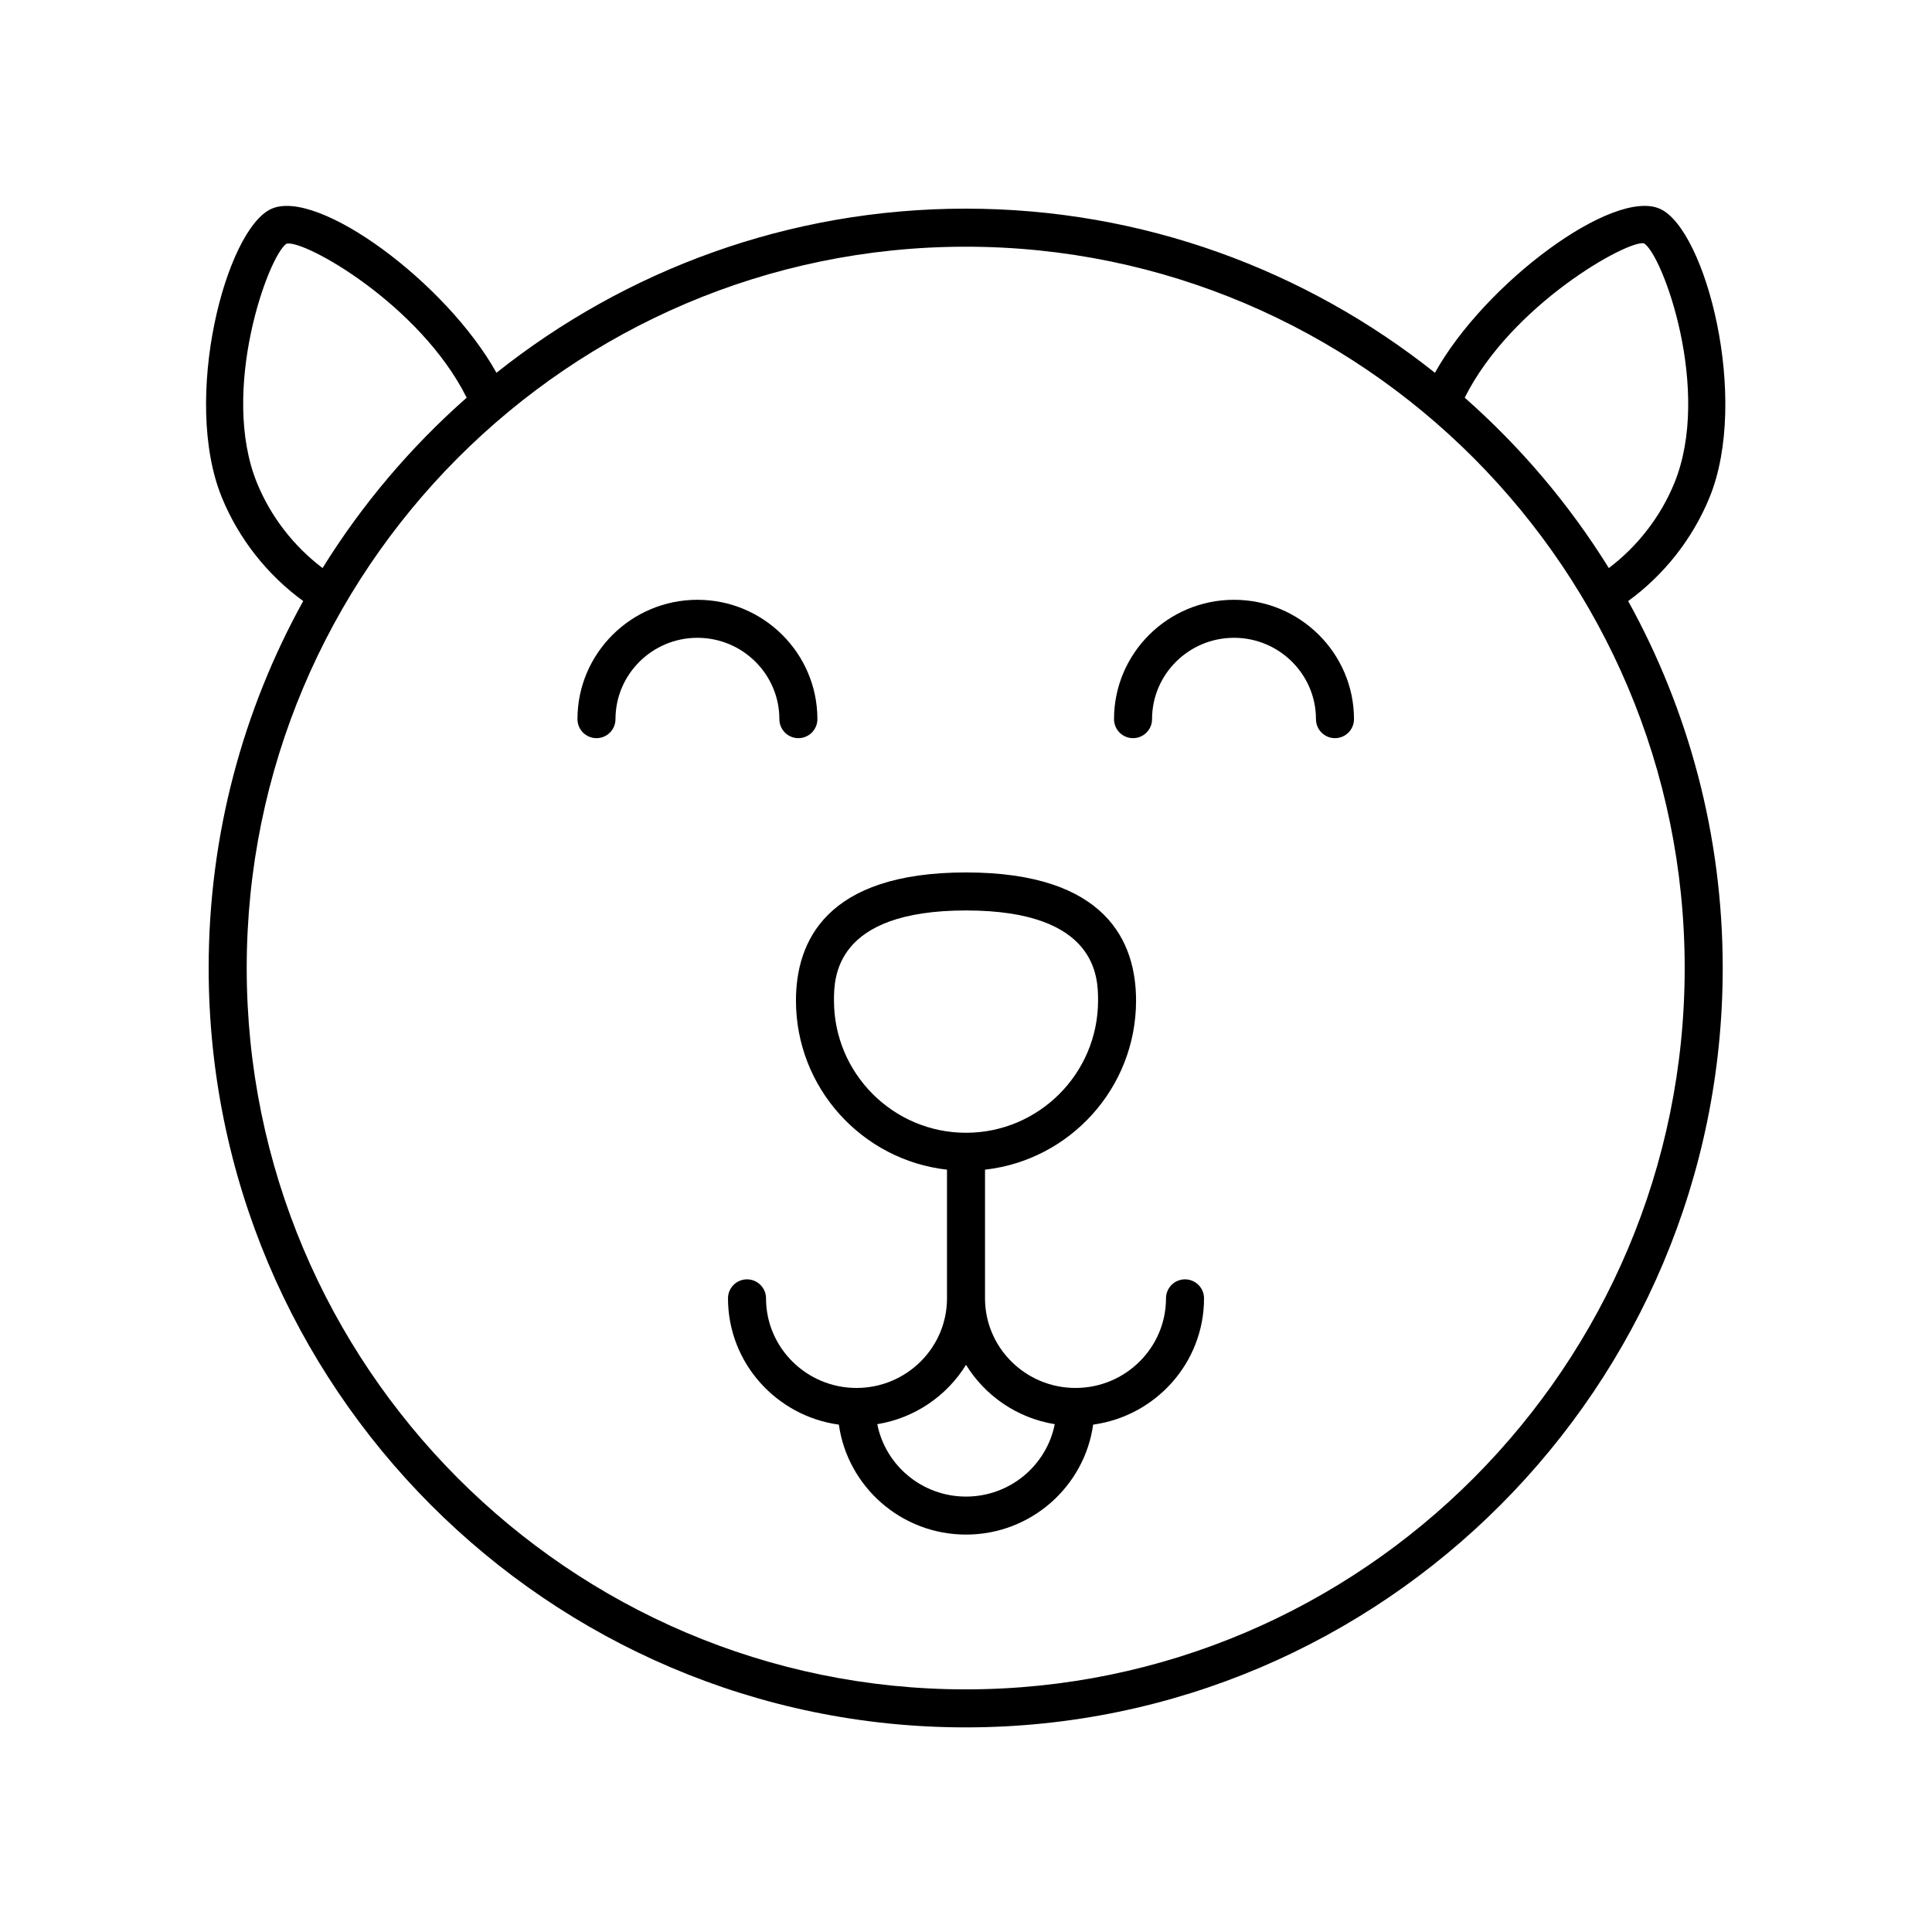
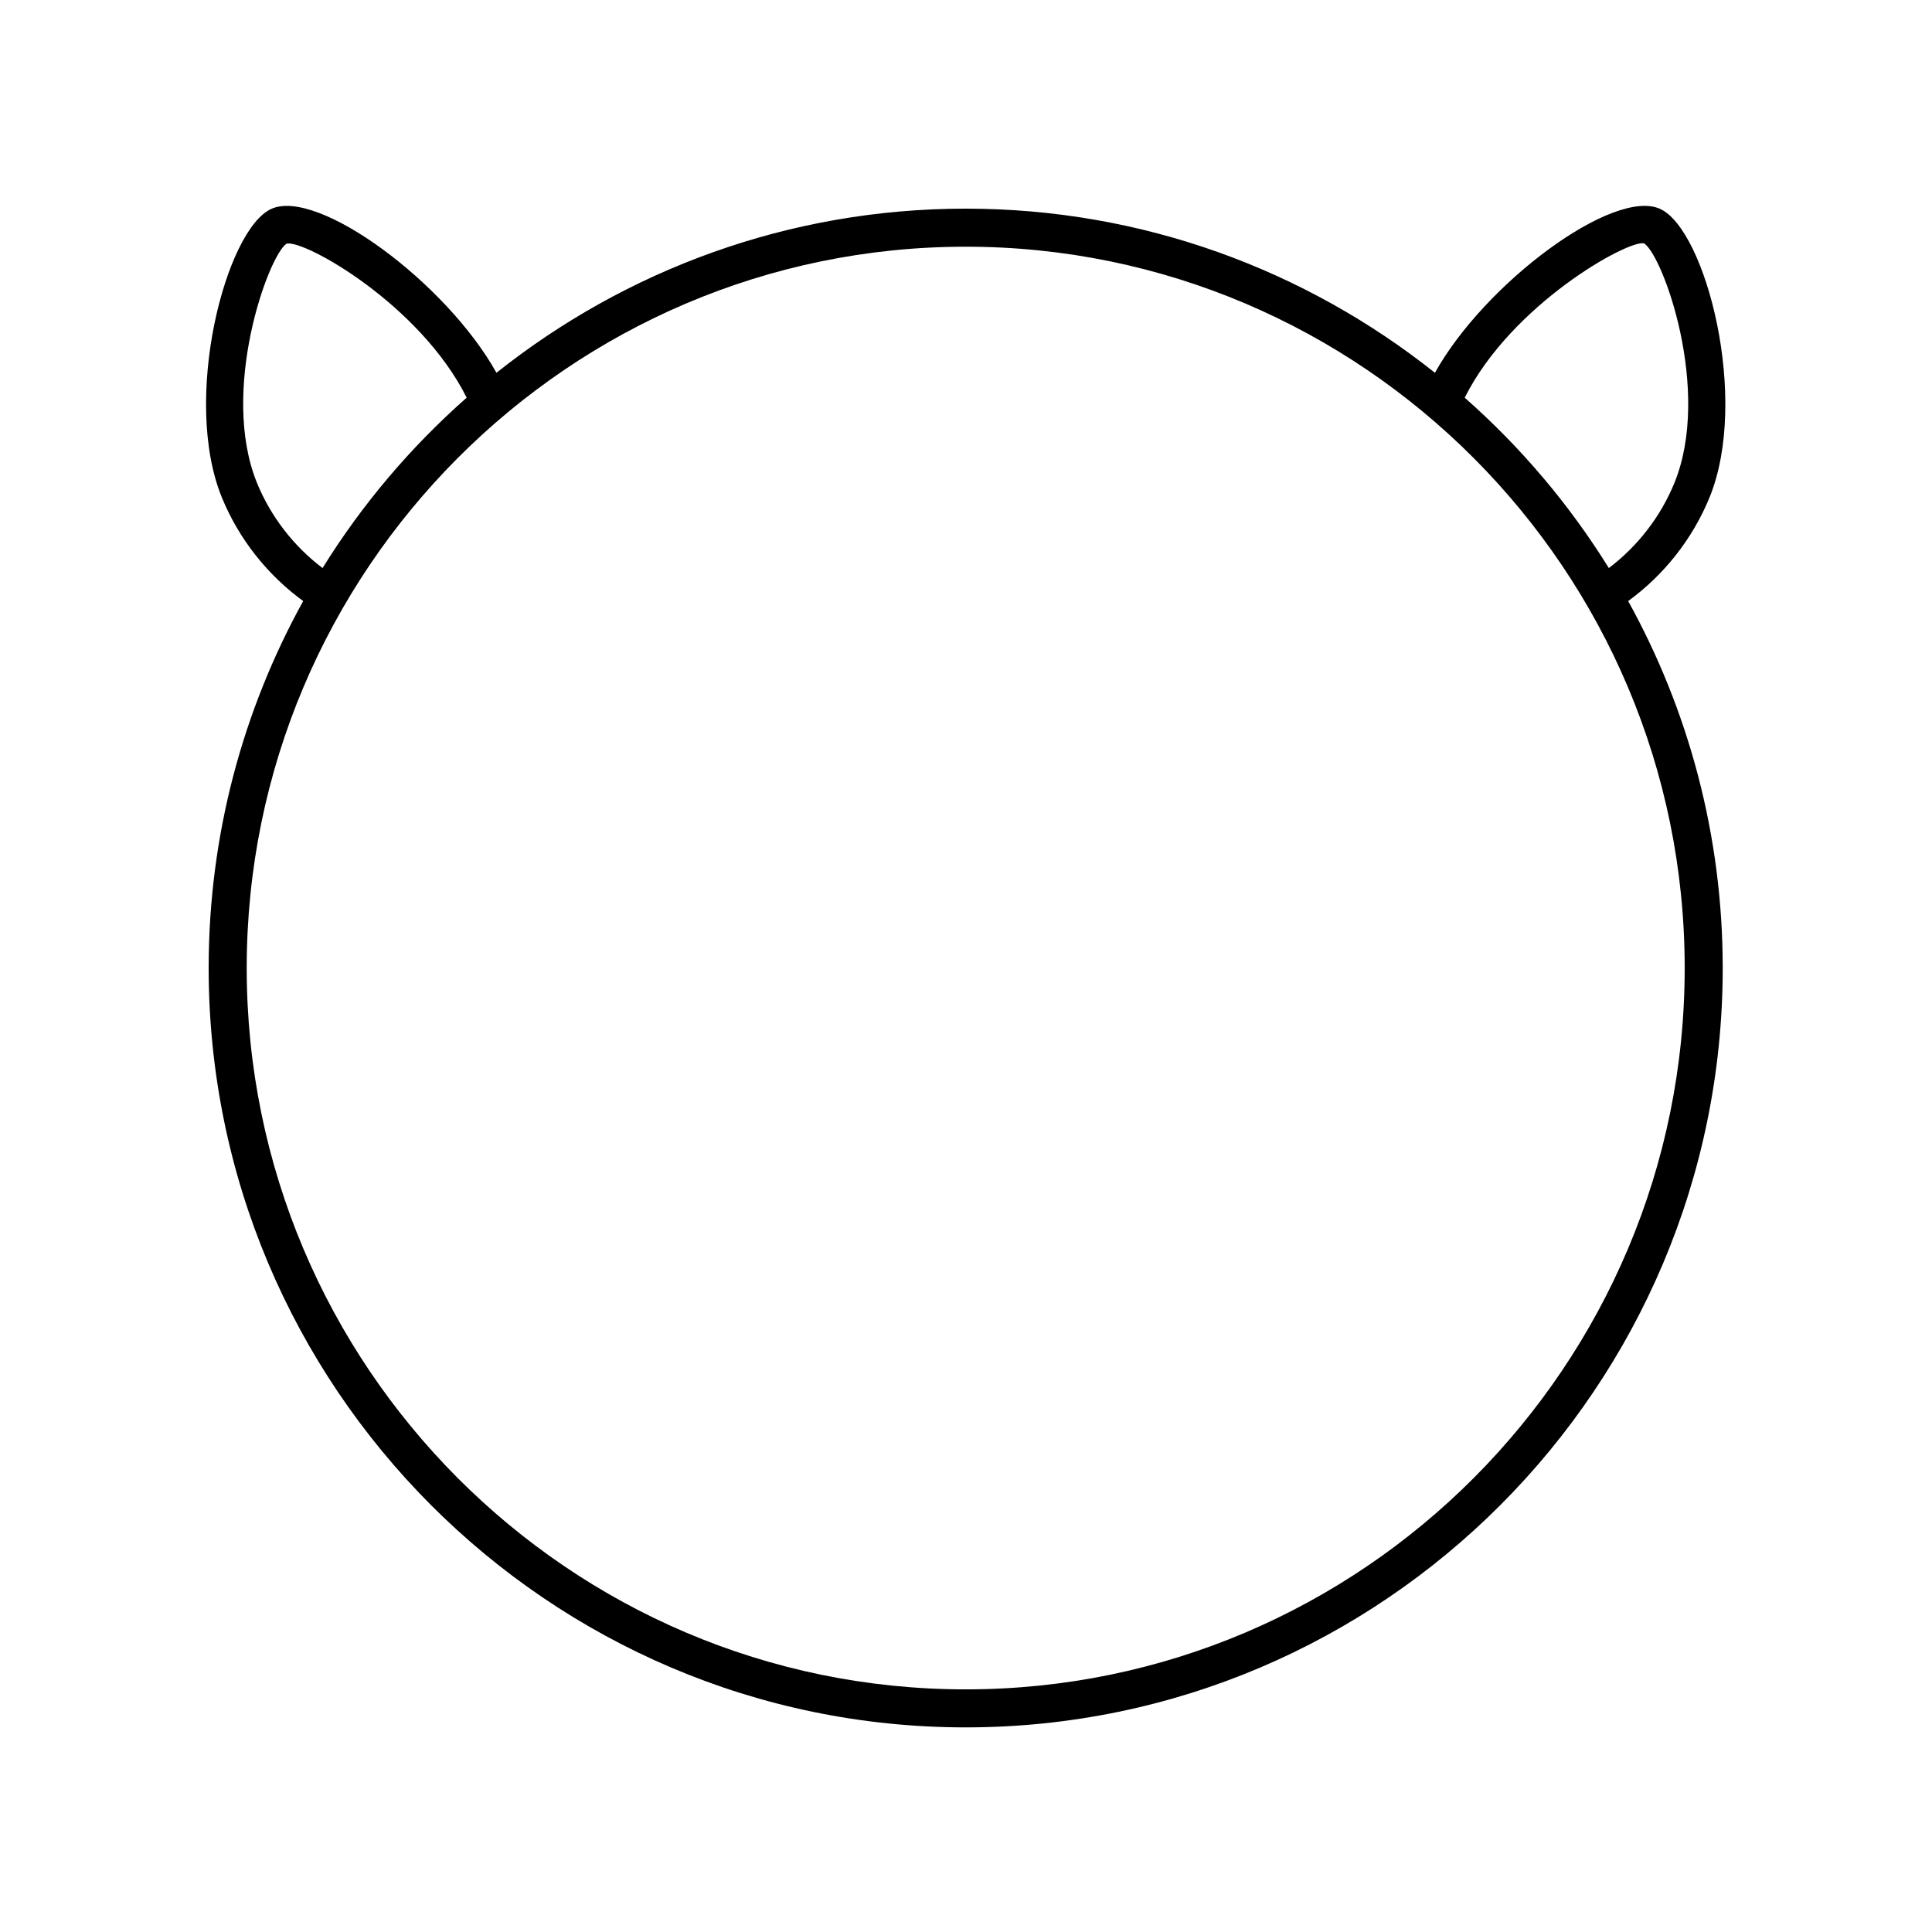
<svg xmlns="http://www.w3.org/2000/svg" fill="#000000" width="800px" height="800px" version="1.1" viewBox="144 144 512 512">
  <g>
-     <path d="m458.04 483.04c-2.781 0-5.039 2.254-5.039 5.039 0 13.094-10.758 23.742-23.98 23.742s-23.98-10.648-23.98-23.742v-34.105c22.484-2.519 40.027-21.641 40.027-44.812 0-15.492-7.816-33.957-45.066-33.957s-45.066 18.465-45.066 33.957c0 23.168 17.543 42.293 40.027 44.812v34.105c0 13.094-10.758 23.742-23.98 23.742-13.223 0-23.98-10.652-23.98-23.742 0-2.781-2.254-5.039-5.039-5.039-2.781 0-5.039 2.254-5.039 5.039 0 17.07 12.812 31.191 29.383 33.465 2.316 16.434 16.523 29.137 33.699 29.137s31.383-12.703 33.691-29.141c16.57-2.273 29.383-16.391 29.383-33.465 0-2.777-2.258-5.035-5.039-5.035zm-93.027-73.879c0-5.906 0-23.879 34.992-23.879s34.992 17.973 34.992 23.879c0 19.32-15.699 35.035-34.992 35.035-19.297 0-34.992-15.715-34.992-35.035zm34.992 131.45c-11.648 0-21.359-8.27-23.516-19.188 9.945-1.617 18.438-7.508 23.516-15.723 5.078 8.219 13.566 14.109 23.516 15.723-2.156 10.914-11.871 19.188-23.516 19.188z" />
    <path d="m583.95 199.36c-12.363-5.637-46.457 19.668-59.676 43.434-34.215-27.199-77.41-43.5-124.36-43.5-46.945 0-90.137 16.301-124.35 43.496-13.219-23.758-47.324-49.047-59.672-43.43-12.055 5.484-23.789 50.348-13.086 76.5 4.477 10.934 12.047 20.52 21.547 27.426-15.945 28.848-25.055 61.992-25.055 97.25 0 110.96 89.996 201.24 200.62 201.24 110.62 0 200.62-90.277 200.62-201.24 0-35.254-9.113-68.402-25.055-97.25 9.504-6.91 17.074-16.496 21.547-27.426 10.711-26.152-1.02-71.016-13.078-76.5zm-371.82 72.68c-10.02-24.48 3.039-60.422 7.816-63.465 4.625-1.148 35.34 16.062 47.73 40.812-14.824 13.066-27.723 28.27-38.195 45.152-7.621-5.762-13.707-13.598-17.352-22.5zm187.79 319.66c-105.07 0-190.54-85.758-190.54-191.16s85.477-191.16 190.54-191.16c105.07 0 190.54 85.758 190.54 191.16 0 105.41-85.48 191.16-190.54 191.16zm187.79-319.66c-3.644 8.902-9.73 16.734-17.355 22.5-10.473-16.879-23.367-32.082-38.191-45.148 12.398-24.758 43.309-41.891 47.523-40.906 4.988 3.137 18.043 39.074 8.023 63.555z" />
-     <path d="m350.54 334.58c0 2.781 2.254 5.039 5.039 5.039 2.781 0 5.039-2.254 5.039-5.039 0-17.441-14.262-31.629-31.793-31.629s-31.793 14.188-31.793 31.629c0 2.781 2.254 5.039 5.039 5.039 2.781 0 5.039-2.254 5.039-5.039 0-11.883 9.742-21.555 21.719-21.555 11.969 0 21.711 9.672 21.711 21.555z" />
-     <path d="m471.02 302.95c-17.531 0-31.793 14.188-31.793 31.629 0 2.781 2.254 5.039 5.039 5.039 2.781 0 5.039-2.254 5.039-5.039 0-11.883 9.742-21.555 21.719-21.555 11.977 0 21.719 9.672 21.719 21.555 0 2.781 2.254 5.039 5.039 5.039 2.781 0 5.039-2.254 5.039-5.039-0.008-17.441-14.27-31.629-31.801-31.629z" />
  </g>
</svg>